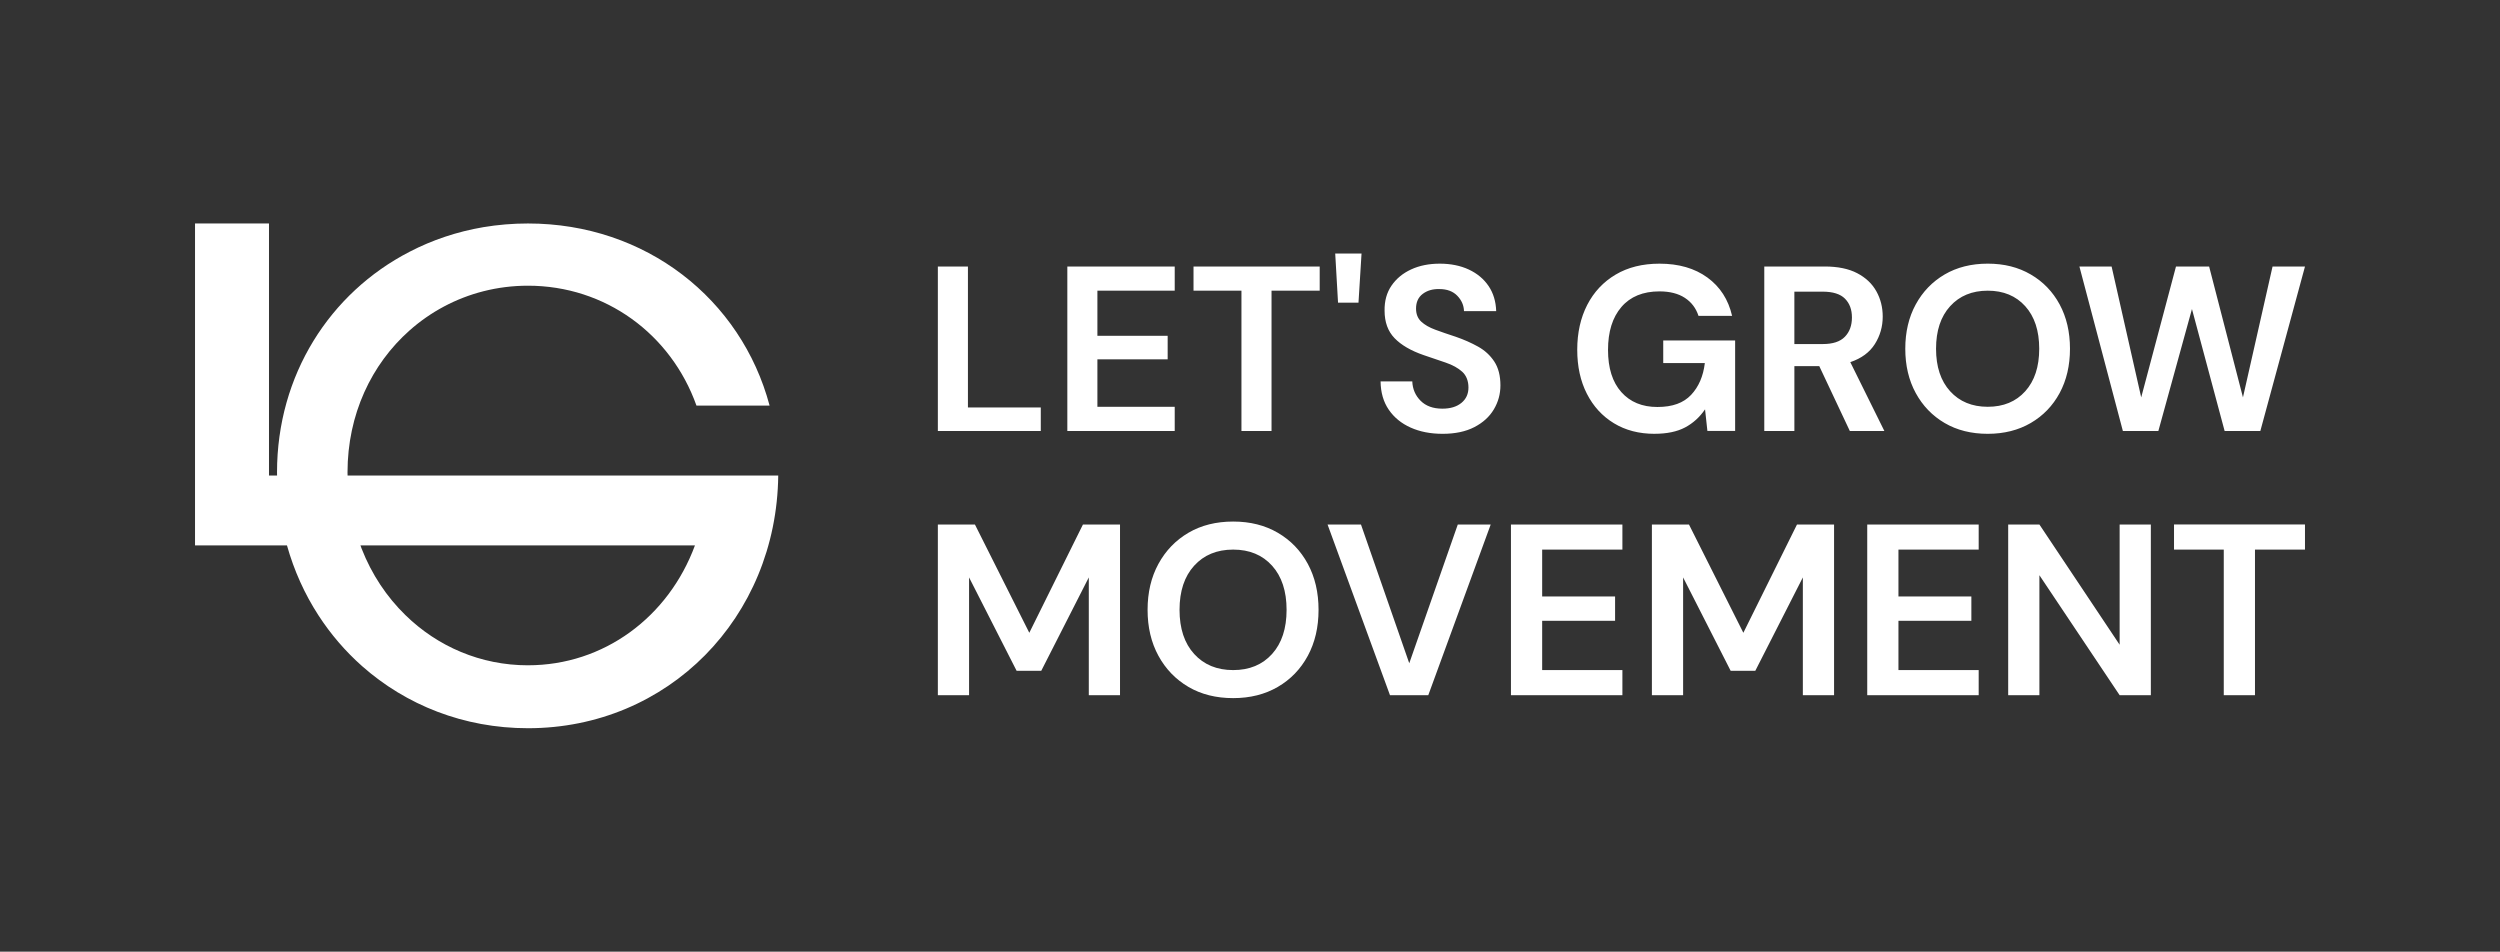
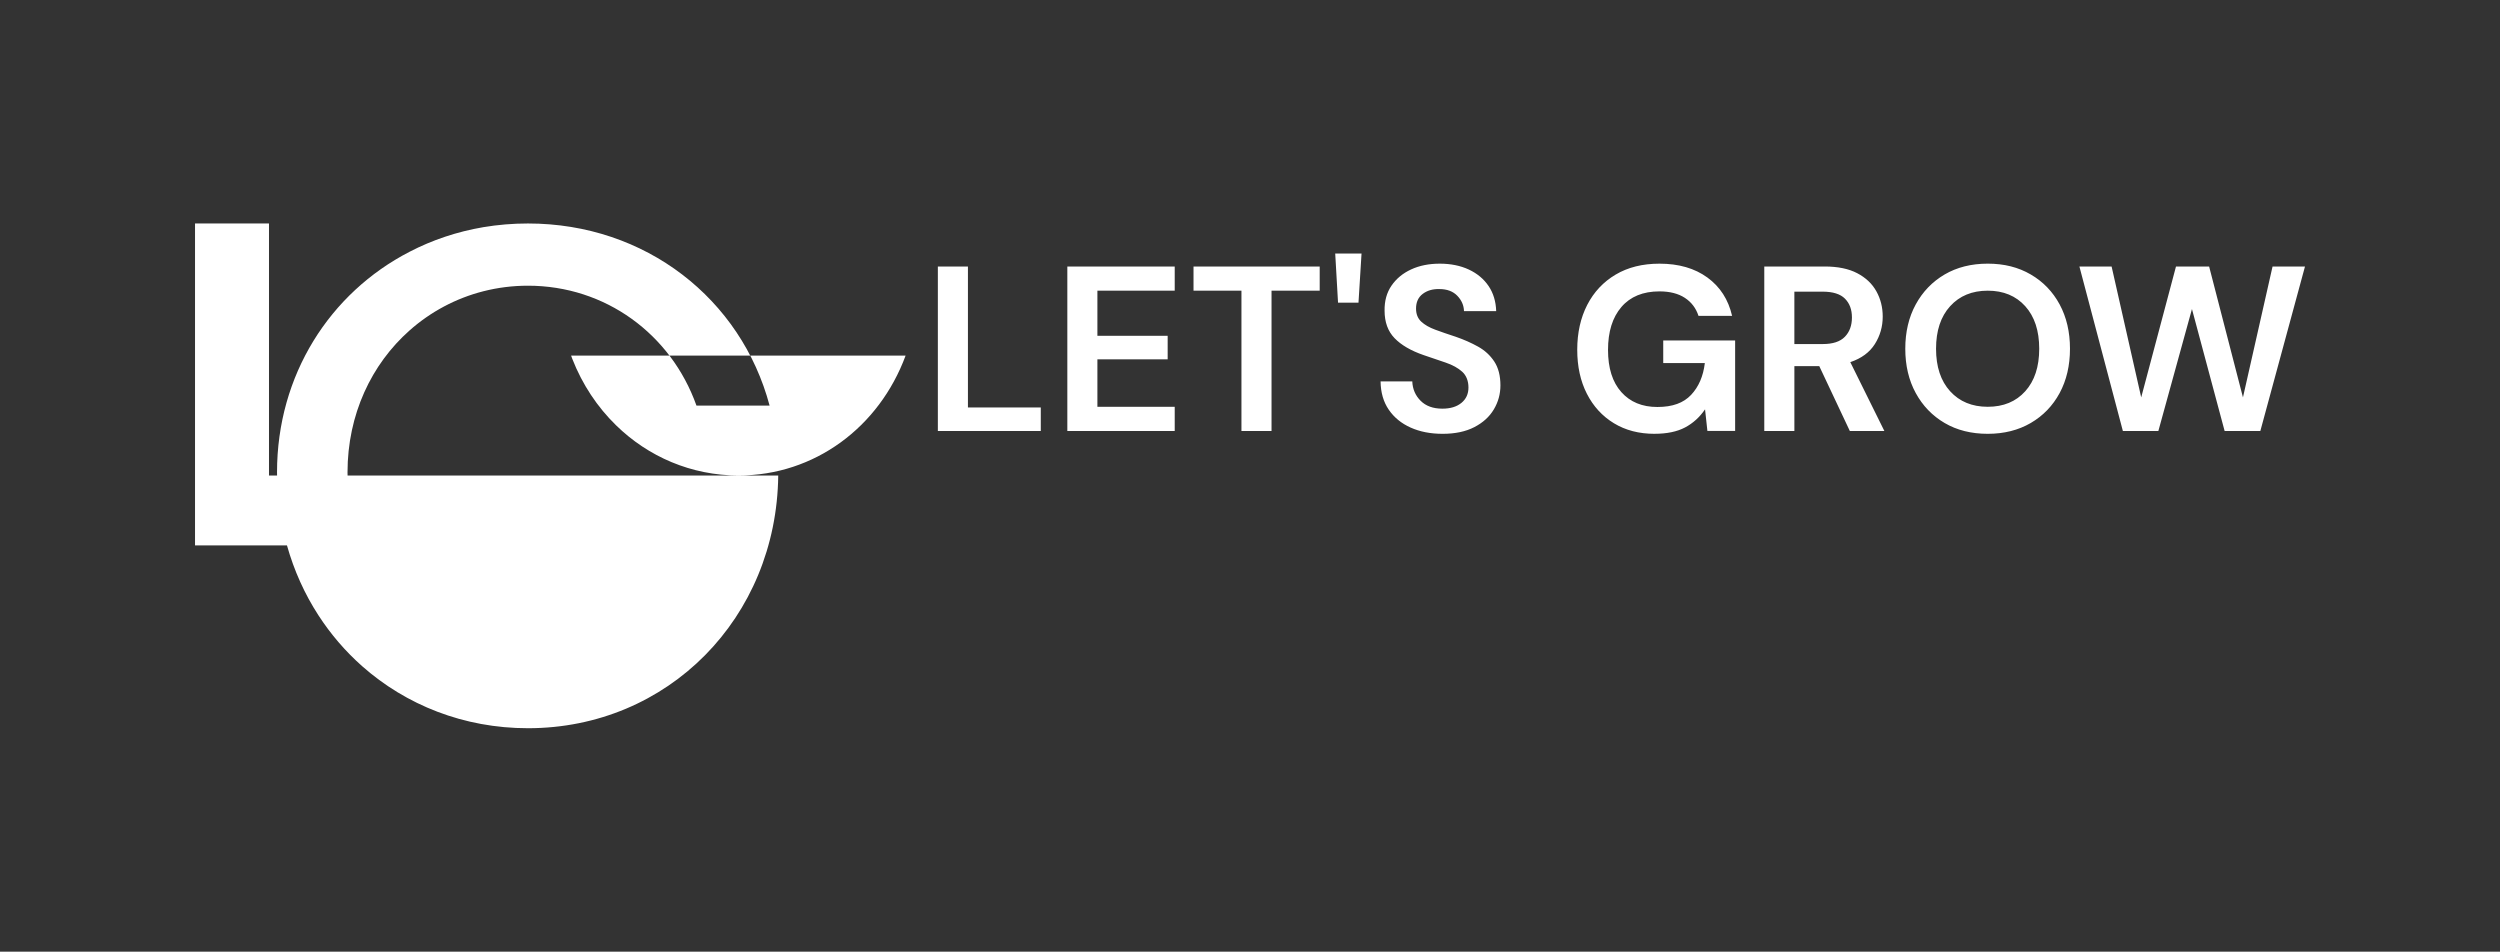
<svg xmlns="http://www.w3.org/2000/svg" id="Layer_1" viewBox="0 0 1500 571.02">
  <rect x="0" y="0" width="1500" height="571.02" fill="#333333" stroke="none" />
  <defs>
    <style>
      .cls-1 {
        fill: #fff;
      }
    </style>
  </defs>
-   <path class="cls-1" d="M443.17,285.3h-234.62c0-.63-.04-1.25-.04-1.88,0-34.81,14.42-64.91,37.19-85.12,12.57-11.16,27.73-19.33,44.38-23.56,8.55-2.17,17.48-3.32,26.7-3.32,46.41,0,85.83,29.02,101.1,71.94h43.88c-17.04-63.95-74.34-109.27-144.99-109.27-9.14,0-18.06.76-26.7,2.2-15.86,2.7-30.75,7.72-44.38,14.8-47.73,24.64-79.48,73.87-79.48,132.33,0,.63.03,1.25.03,1.88h-4.85v-151.21h-44.38v193.16h55.17c4.25,15.13,10.64,29.24,18.88,41.94,7.37,11.37,16.18,21.62,26.23,30.52,26.32,23.29,60.98,37.22,99.49,37.22,84.04,0,149.22-66.24,150.16-151.63h-23.76ZM316.78,399.18c-28.35,0-54.22-11.25-73.52-30.11-11.22-10.93-20.24-24.44-26.26-39.83-.26-.66-.48-1.33-.73-2h200.7c-15.86,42.98-54.64,71.93-100.19,71.93Z" />
+   <path class="cls-1" d="M443.17,285.3h-234.62c0-.63-.04-1.25-.04-1.88,0-34.81,14.42-64.91,37.19-85.12,12.57-11.16,27.73-19.33,44.38-23.56,8.55-2.17,17.48-3.32,26.7-3.32,46.41,0,85.83,29.02,101.1,71.94h43.88c-17.04-63.95-74.34-109.27-144.99-109.27-9.14,0-18.06.76-26.7,2.2-15.86,2.7-30.75,7.72-44.38,14.8-47.73,24.64-79.48,73.87-79.48,132.33,0,.63.03,1.25.03,1.88h-4.85v-151.21h-44.38v193.16h55.17c4.25,15.13,10.64,29.24,18.88,41.94,7.37,11.37,16.18,21.62,26.23,30.52,26.32,23.29,60.98,37.22,99.49,37.22,84.04,0,149.22-66.24,150.16-151.63h-23.76Zc-28.35,0-54.22-11.25-73.52-30.11-11.22-10.93-20.24-24.44-26.26-39.83-.26-.66-.48-1.33-.73-2h200.7c-15.86,42.98-54.64,71.93-100.19,71.93Z" />
  <g>
    <path class="cls-1" d="M562.71,258.59v-98.69h18.05v84.59h43.71v14.1h-61.76ZM640.4,258.59v-98.69h64.43v14.52h-46.39v27.07h42.16v14.1h-42.16v28.48h46.39v14.52h-64.43ZM744.87,258.59v-84.17h-28.76v-14.52h75.71v14.52h-28.9v84.17h-18.05ZM802.82,181.61l-1.69-29.47h15.79l-1.83,29.47h-12.27ZM865.56,260.29c-7.24,0-13.63-1.25-19.18-3.74-5.55-2.49-9.92-6.06-13.11-10.71-3.2-4.65-4.84-10.32-4.93-16.99h19.03c.19,4.61,1.86,8.48,5.01,11.63,3.15,3.15,7.49,4.72,13.04,4.72,4.79,0,8.6-1.15,11.42-3.46,2.82-2.3,4.23-5.38,4.23-9.23s-1.24-7.19-3.73-9.45c-2.49-2.26-5.81-4.09-9.94-5.5-4.14-1.41-8.56-2.91-13.26-4.51-7.61-2.63-13.42-6.02-17.41-10.15-4-4.14-5.99-9.64-5.99-16.5-.09-5.83,1.29-10.83,4.16-15.02,2.87-4.18,6.79-7.42,11.78-9.73,4.98-2.3,10.71-3.45,17.2-3.45s12.38,1.18,17.41,3.53c5.03,2.35,8.98,5.64,11.84,9.87,2.87,4.23,4.39,9.26,4.58,15.09h-19.32c-.09-3.47-1.43-6.55-4.02-9.23-2.59-2.68-6.18-4.02-10.79-4.02-3.95-.09-7.26.87-9.94,2.89-2.68,2.02-4.02,4.96-4.02,8.81,0,3.29,1.03,5.9,3.1,7.83,2.07,1.93,4.89,3.55,8.46,4.86,3.57,1.32,7.66,2.73,12.27,4.23,4.89,1.69,9.35,3.67,13.4,5.92,4.04,2.26,7.28,5.24,9.73,8.96,2.44,3.71,3.67,8.48,3.67,14.31,0,5.17-1.32,9.96-3.95,14.38-2.63,4.42-6.53,7.97-11.7,10.64-5.17,2.68-11.51,4.02-19.03,4.02ZM992.73,260.29c-9.31,0-17.44-2.11-24.39-6.35-6.96-4.23-12.36-10.13-16.22-17.7-3.86-7.56-5.78-16.38-5.78-26.44s2-19.1,5.99-26.86c3.99-7.75,9.68-13.82,17.06-18.19,7.38-4.37,16.14-6.55,26.3-6.55,11.56,0,21.15,2.77,28.76,8.32,7.61,5.55,12.55,13.21,14.8,22.98h-20.16c-1.5-4.61-4.23-8.2-8.18-10.79-3.95-2.58-9.02-3.88-15.23-3.88-9.87,0-17.48,3.13-22.84,9.37-5.36,6.25-8.03,14.83-8.03,25.73s2.65,19.34,7.97,25.31c5.31,5.97,12.52,8.95,21.64,8.95s15.67-2.42,20.23-7.26c4.56-4.84,7.31-11.21,8.25-19.1h-24.96v-13.54h43.14v54.28h-16.64l-1.41-12.97c-3.2,4.7-7.19,8.32-11.98,10.86-4.8,2.54-10.91,3.81-18.33,3.81ZM1058.57,258.59v-98.69h36.23c7.9,0,14.41,1.34,19.53,4.02,5.12,2.68,8.95,6.3,11.49,10.86,2.54,4.56,3.81,9.61,3.81,15.16,0,6.02-1.57,11.51-4.72,16.5-3.15,4.98-8.06,8.6-14.73,10.85l20.44,41.31h-20.72l-18.33-38.91h-14.94v38.91h-18.05ZM1076.62,206.43h17.06c6.02,0,10.43-1.46,13.25-4.37,2.82-2.91,4.23-6.77,4.23-11.56s-1.39-8.46-4.16-11.28c-2.77-2.82-7.26-4.23-13.46-4.23h-16.92v31.44ZM1192.65,260.29c-9.87,0-18.49-2.16-25.87-6.49-7.38-4.32-13.16-10.32-17.34-17.98-4.18-7.66-6.27-16.52-6.27-26.58s2.09-18.91,6.27-26.58c4.18-7.66,9.96-13.65,17.34-17.98,7.38-4.32,16-6.49,25.87-6.49s18.38,2.16,25.8,6.49c7.42,4.32,13.2,10.32,17.34,17.98,4.13,7.66,6.2,16.52,6.2,26.58s-2.07,18.92-6.2,26.58c-4.14,7.66-9.92,13.65-17.34,17.98-7.43,4.32-16.03,6.49-25.8,6.49ZM1192.65,244.07c9.4,0,16.9-3.1,22.49-9.31,5.59-6.2,8.39-14.71,8.39-25.52s-2.8-19.32-8.39-25.52c-5.59-6.2-13.09-9.31-22.49-9.31s-16.92,3.1-22.56,9.31c-5.64,6.2-8.46,14.71-8.46,25.52s2.82,19.32,8.46,25.52c5.64,6.2,13.16,9.31,22.56,9.31ZM1273.72,258.59l-26.08-98.69h19.32l17.76,78.53,20.87-78.53h19.88l20.3,78.53,17.76-78.53h19.46l-26.79,98.69h-21.43l-19.6-73.17-20.16,73.17h-21.29Z" />
-     <path class="cls-1" d="M562.71,417.12v-102.42h22.24l32.63,64.97,32.19-64.97h22.24v102.42h-18.73v-70.67l-28.53,56.04h-14.78l-28.53-56.04v70.67h-18.73ZM739.91,418.87c-10.24,0-19.19-2.24-26.85-6.73-7.66-4.49-13.66-10.71-18-18.66-4.34-7.95-6.51-17.14-6.51-27.58s2.17-19.63,6.51-27.58c4.34-7.95,10.34-14.17,18-18.66,7.66-4.49,16.61-6.73,26.85-6.73s19.07,2.24,26.78,6.73c7.7,4.49,13.7,10.71,18,18.66,4.29,7.95,6.44,17.14,6.44,27.58s-2.15,19.63-6.44,27.58c-4.3,7.95-10.29,14.17-18,18.66-7.71,4.49-16.63,6.73-26.78,6.73ZM739.91,402.05c9.75,0,17.53-3.22,23.34-9.66,5.8-6.44,8.7-15.27,8.7-26.48s-2.9-20.05-8.7-26.49c-5.81-6.44-13.59-9.66-23.34-9.66s-17.56,3.22-23.41,9.66c-5.85,6.44-8.78,15.27-8.78,26.49s2.93,20.05,8.78,26.48c5.85,6.44,13.66,9.66,23.41,9.66ZM833.99,417.12l-37.46-102.42h20.05l28.97,83.26,29.12-83.26h19.75l-37.46,102.42h-22.97ZM906.57,417.12v-102.42h66.87v15.07h-48.14v28.09h43.75v14.63h-43.75v29.56h48.14v15.07h-66.87ZM991.14,417.12v-102.42h22.24l32.63,64.97,32.19-64.97h22.24v102.42h-18.73v-70.67l-28.53,56.04h-14.78l-28.53-56.04v70.67h-18.73ZM1120.34,417.12v-102.42h66.87v15.07h-48.14v28.09h43.75v14.63h-43.75v29.56h48.14v15.07h-66.87ZM1204.91,417.12v-102.42h18.73l48.14,72.14v-72.14h18.73v102.42h-18.73l-48.14-71.99v71.99h-18.73ZM1334.26,417.12v-87.36h-29.85v-15.07h78.58v15.07h-30v87.36h-18.73Z" />
  </g>
</svg>